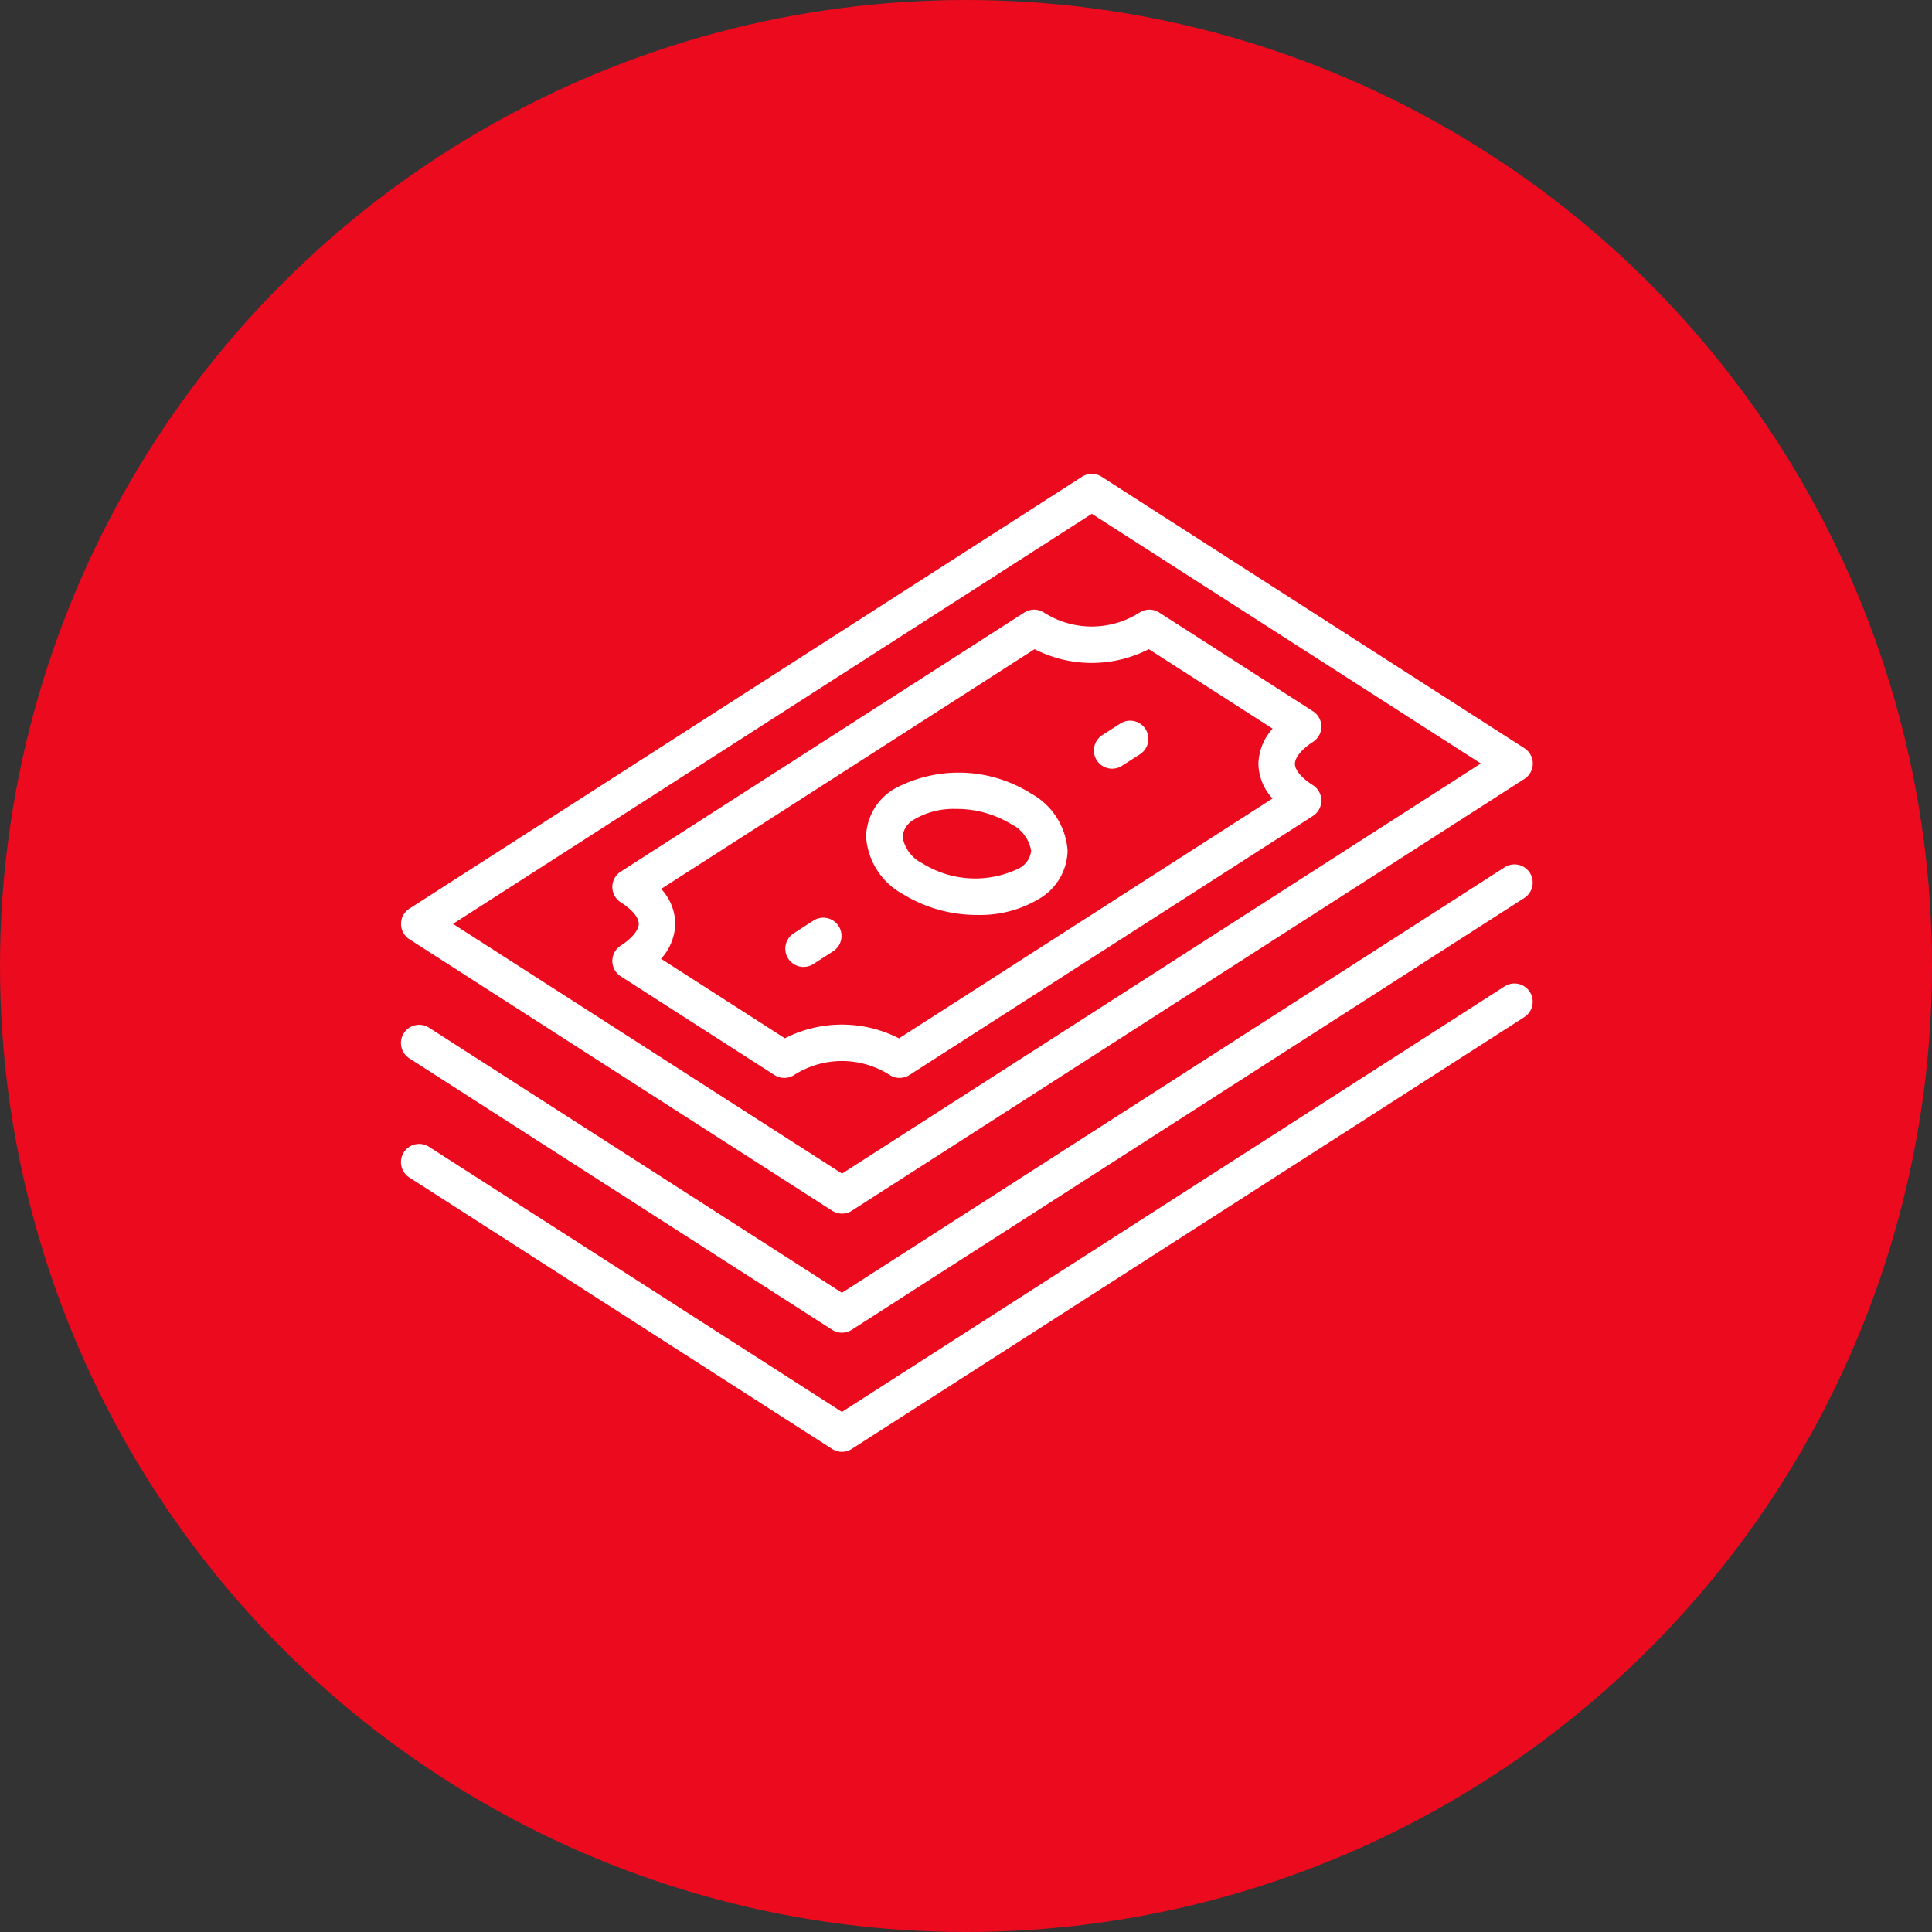
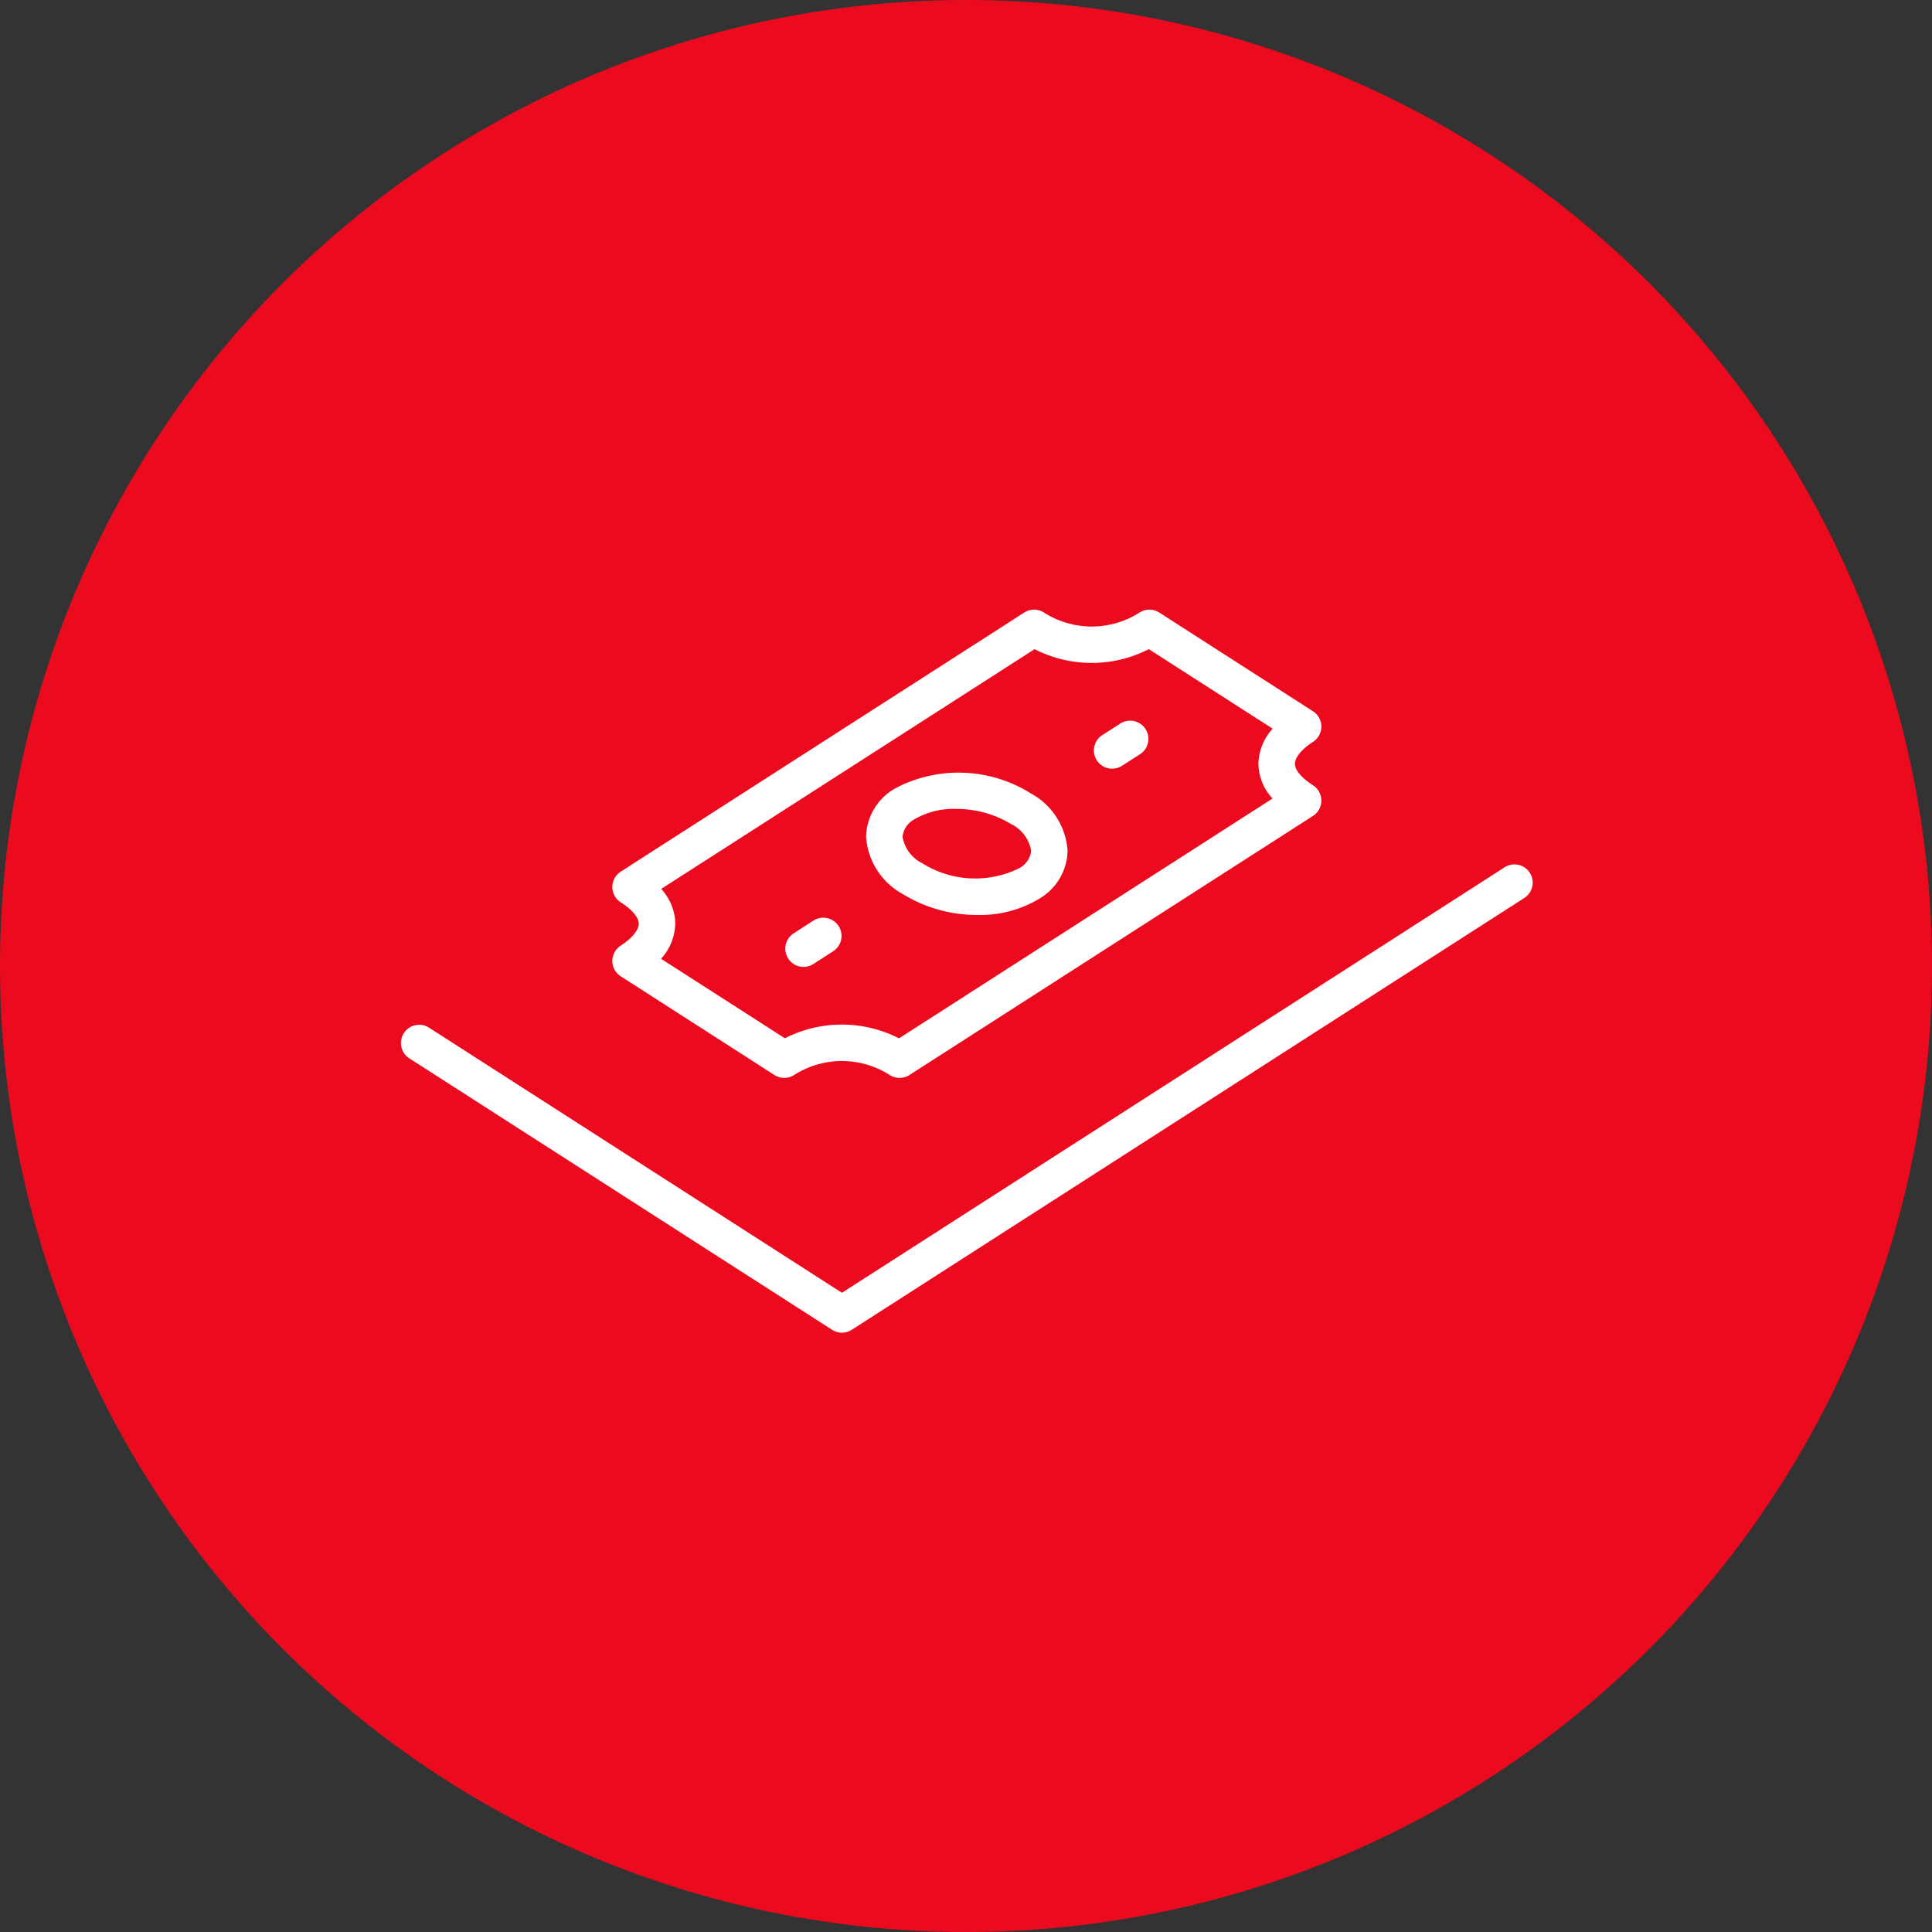
<svg xmlns="http://www.w3.org/2000/svg" width="106" height="106" viewBox="0 0 106 106">
  <rect x="0" y="0" width="106" height="106" fill="#333333" stroke="none" />
  <g id="Group_9970" data-name="Group 9970" transform="translate(-1003 -3389)">
    <circle id="Ellipse_259" data-name="Ellipse 259" cx="53" cy="53" r="53" transform="translate(1003 3389)" fill="#eb0a1e" />
    <g id="Group_9872" data-name="Group 9872" transform="translate(1637.963 3237.866)">
      <path id="Path_40397" data-name="Path 40397" d="M-590.334,201.643l-1.084.7a1,1,0,0,0-.3,1.382,1,1,0,0,0,.842.459,1,1,0,0,0,.54-.159l1.084-.7a1,1,0,0,0,.3-1.382A1,1,0,0,0-590.334,201.643Z" fill="#fff" />
-       <path id="Path_40398" data-name="Path 40398" d="M-612.5,202.668l23.194,14.893a1,1,0,0,0,.54.159,1,1,0,0,0,.541-.159l36.9-23.693a1,1,0,0,0,.459-.841,1,1,0,0,0-.459-.841l-23.194-14.893a1,1,0,0,0-1.081,0l-36.9,23.693a1,1,0,0,0-.459.841A1,1,0,0,0-612.5,202.668Zm37.44-23.345,21.343,13.7-35.049,22.5-21.343-13.7Z" fill="#fff" />
      <path id="Path_40399" data-name="Path 40399" d="M-552.41,198.718l-36.36,23.345-22.653-14.545a1,1,0,0,0-1.382.3,1,1,0,0,0,.3,1.382l23.194,14.893a1,1,0,0,0,.54.159,1,1,0,0,0,.541-.159l36.9-23.693a1,1,0,0,0,.3-1.381A1,1,0,0,0-552.41,198.718Z" fill="#fff" />
-       <path id="Path_40400" data-name="Path 40400" d="M-552.41,205.25-588.77,228.6l-22.653-14.545a1,1,0,0,0-1.382.3,1,1,0,0,0,.3,1.381l23.194,14.893a1,1,0,0,0,.54.159,1,1,0,0,0,.541-.159l36.9-23.693a1,1,0,0,0,.3-1.382A1,1,0,0,0-552.41,205.25Z" fill="#fff" />
      <path id="Path_40401" data-name="Path 40401" d="M-585.067,210.115l22.141-14.216a1,1,0,0,0,.459-.841,1,1,0,0,0-.46-.842c-.628-.4-.989-.833-.989-1.177s.37-.8.989-1.2a1,1,0,0,0,.46-.841,1,1,0,0,0-.459-.841l-8.434-5.416a1,1,0,0,0-1.081,0,4.866,4.866,0,0,1-5.245,0,1,1,0,0,0-1.081,0l-22.14,14.216a1,1,0,0,0-.46.841,1,1,0,0,0,.46.842c.629.4.99.833.99,1.177s-.371.8-.99,1.2a1,1,0,0,0-.46.841,1,1,0,0,0,.46.841l8.434,5.416a1,1,0,0,0,.54.158.993.993,0,0,0,.54-.158,4.867,4.867,0,0,1,5.246,0A1,1,0,0,0-585.067,210.115ZM-591.9,208.1l-6.795-4.363a2.946,2.946,0,0,0,.781-1.926,2.868,2.868,0,0,0-.774-1.906L-578.2,186.75a6.875,6.875,0,0,0,6.267,0l6.795,4.363a2.946,2.946,0,0,0-.781,1.926,2.868,2.868,0,0,0,.774,1.906l-9.408,6.041-11.086,7.118A6.878,6.878,0,0,0-591.9,208.1Z" fill="#fff" />
      <path id="Path_40402" data-name="Path 40402" d="M-573.944,193.308a1,1,0,0,0,.539-.158l.989-.635a1,1,0,0,0,.3-1.382,1,1,0,0,0-1.382-.3l-.989.634a1,1,0,0,0-.3,1.382A1,1,0,0,0-573.944,193.308Z" fill="#fff" />
      <path id="Path_40403" data-name="Path 40403" d="M-581.32,201.333a6.271,6.271,0,0,0,3.352-.876,3.132,3.132,0,0,0,1.579-2.643,3.874,3.874,0,0,0-2.006-3.143h0a7.45,7.45,0,0,0-7.469-.274,3.132,3.132,0,0,0-1.581,2.643,3.871,3.871,0,0,0,2.007,3.143A7.749,7.749,0,0,0-581.32,201.333Zm-3.464-5.252a4.24,4.24,0,0,1,2.257-.565,5.8,5.8,0,0,1,3.052.838,2,2,0,0,1,1.086,1.46,1.232,1.232,0,0,1-.66.959,5.466,5.466,0,0,1-5.309-.273,2,2,0,0,1-1.087-1.46A1.234,1.234,0,0,1-584.784,196.081Z" fill="#fff" />
    </g>
  </g>
</svg>